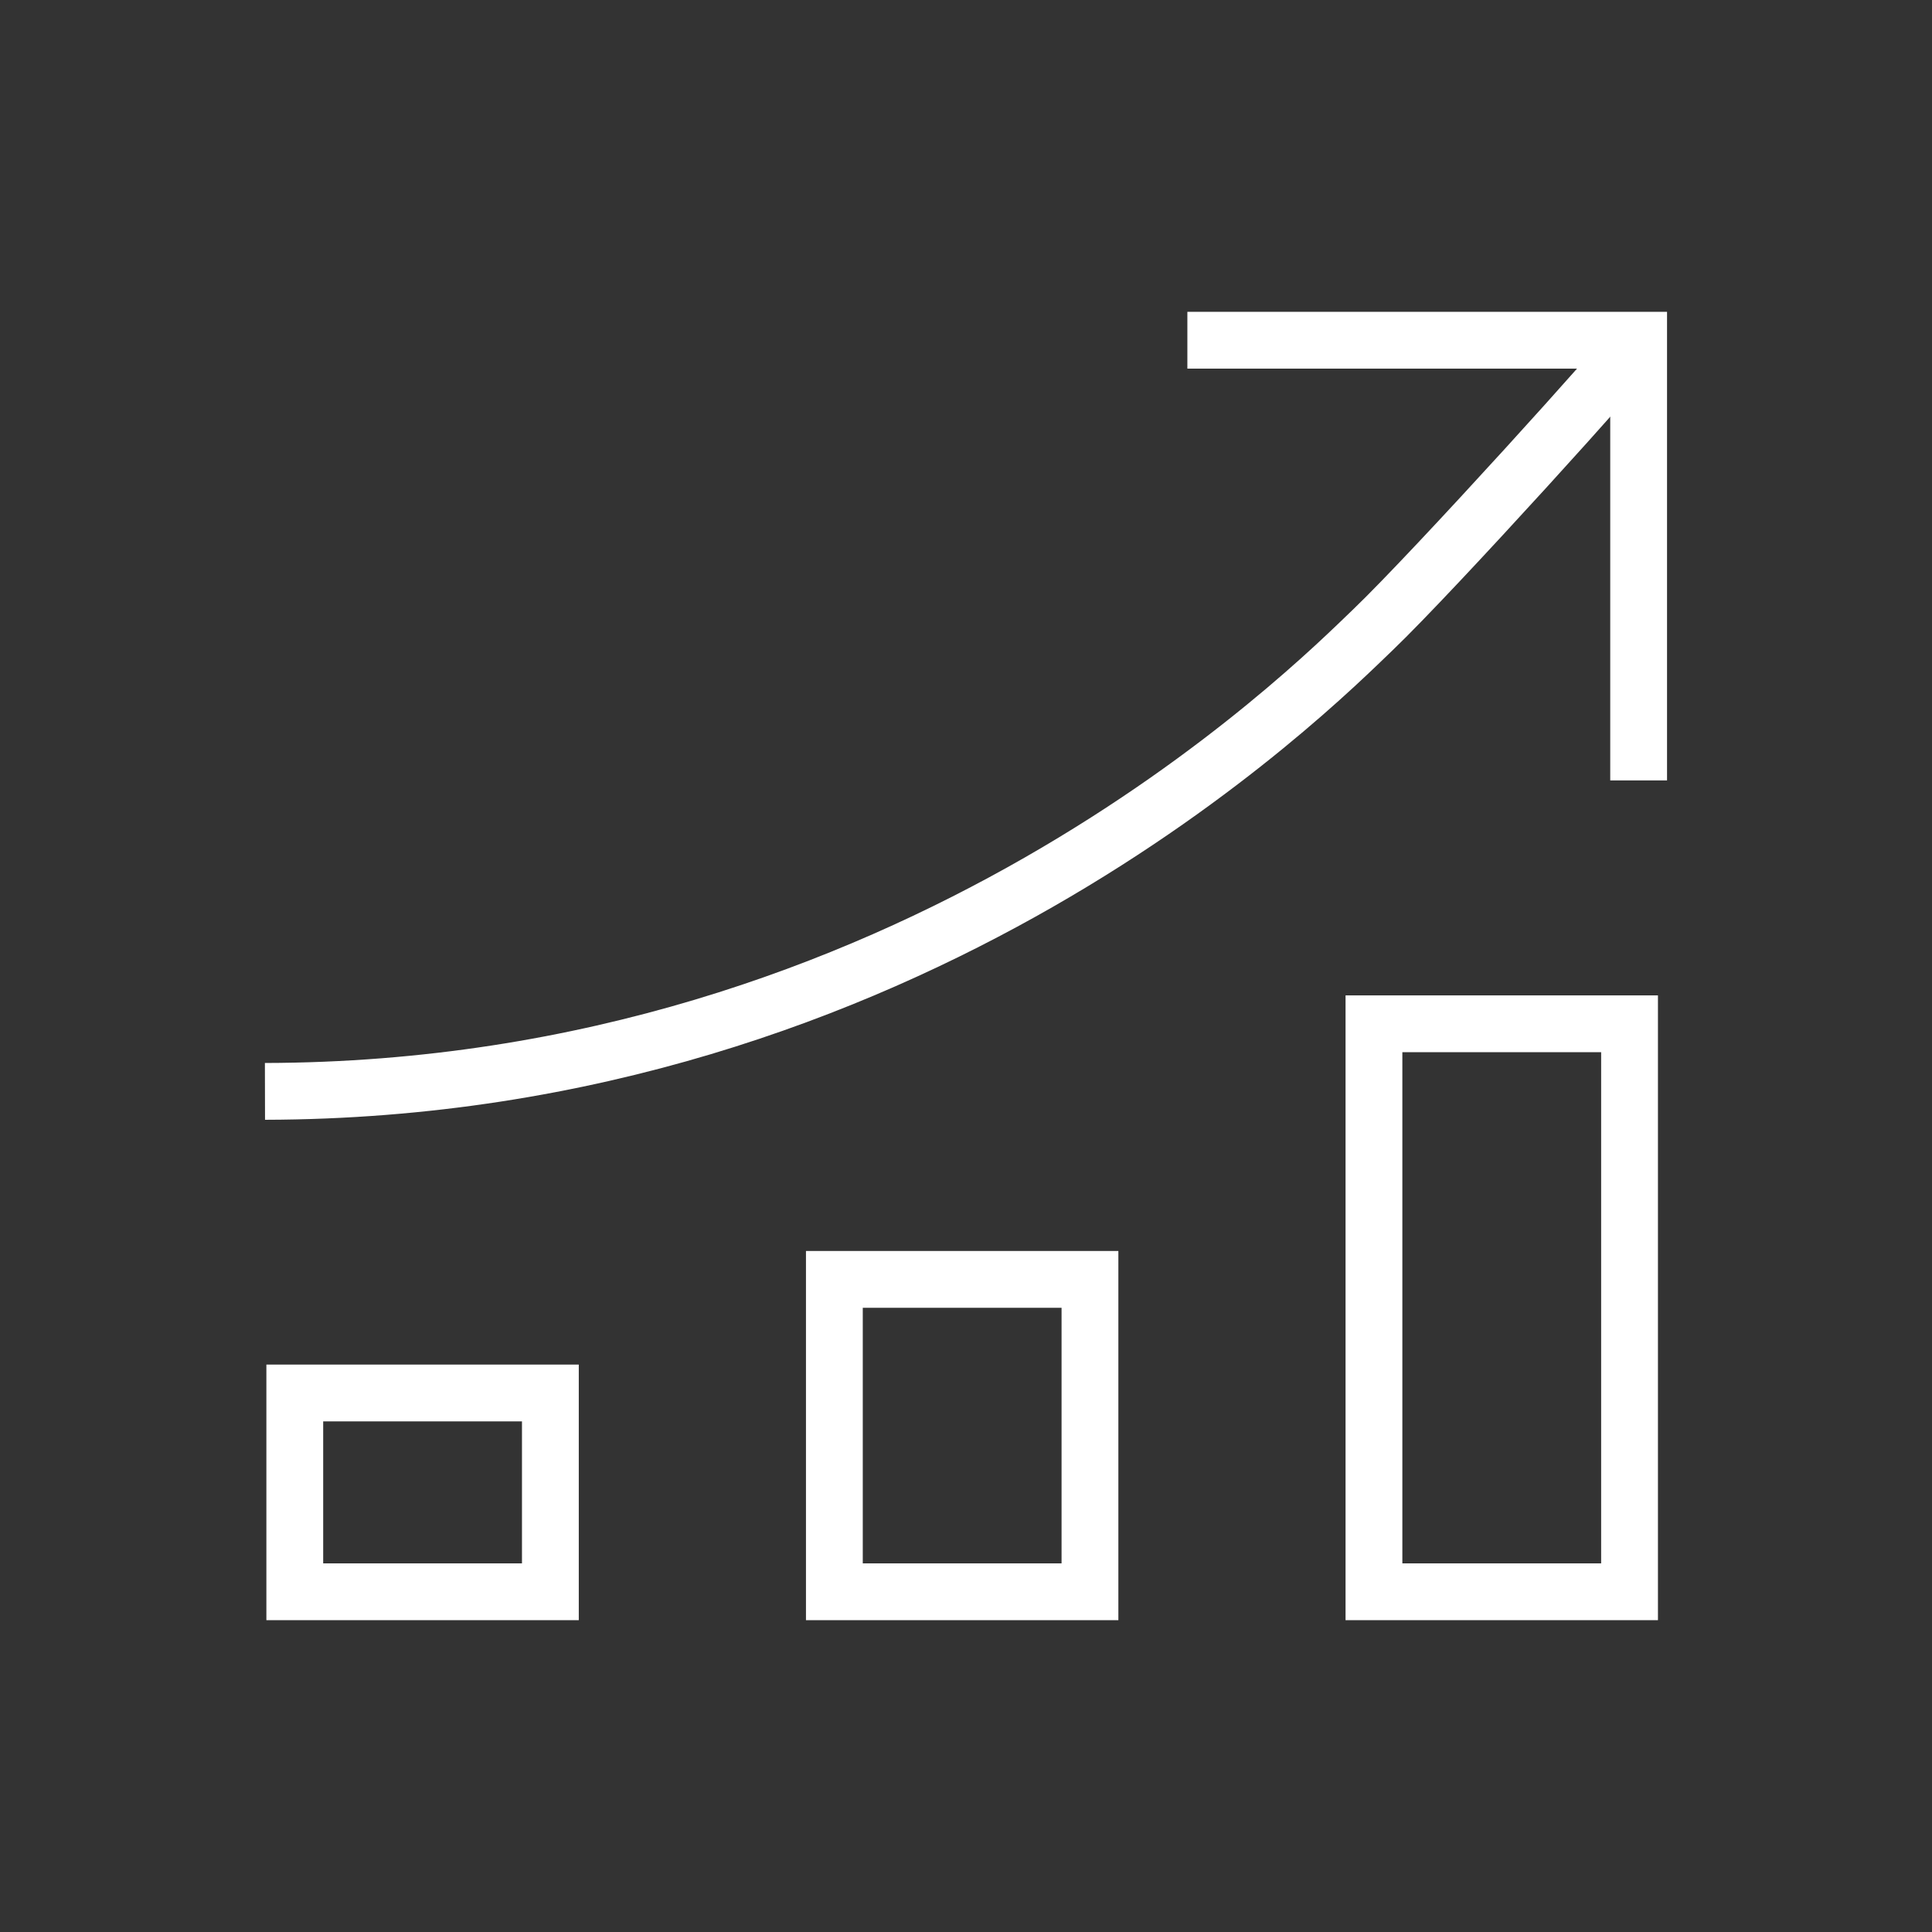
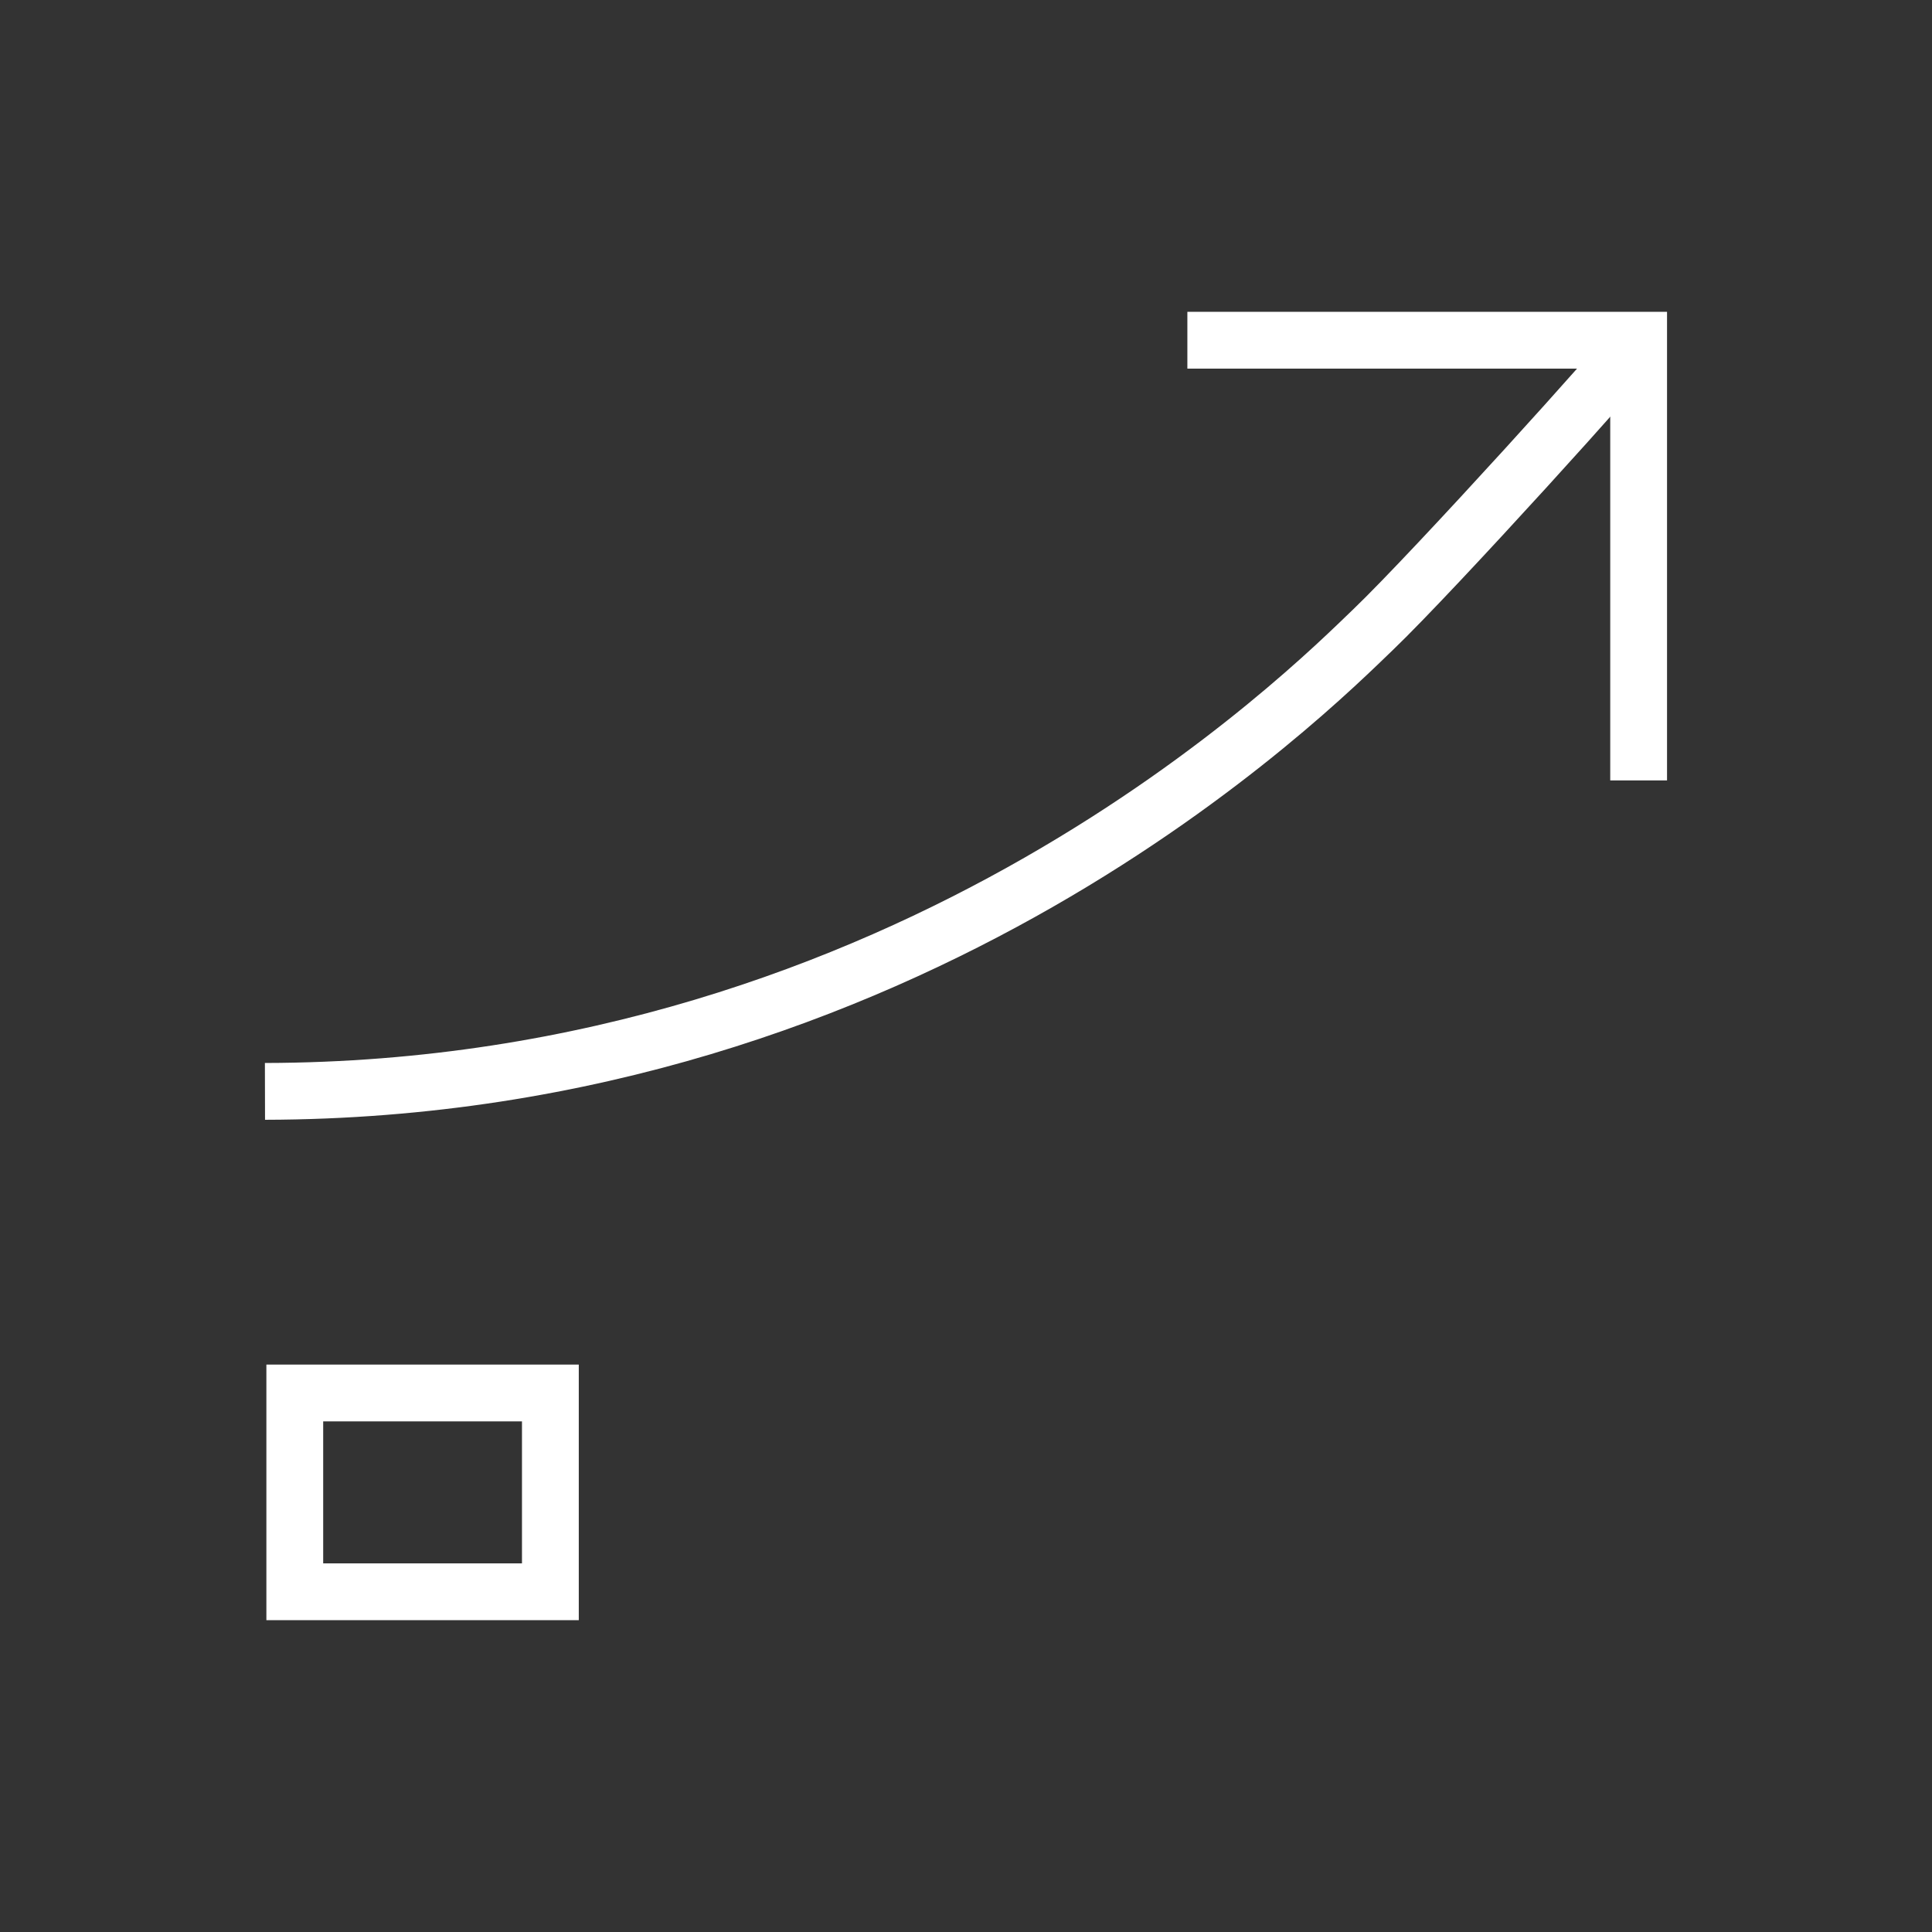
<svg xmlns="http://www.w3.org/2000/svg" id="Ebene_1" data-name="Ebene 1" viewBox="0 0 68.03 68.03">
  <rect x="0" y="0" width="68.03" height="68.03" fill="#333333" stroke="none" />
  <defs>
    <style>.cls-1{stroke:#ffffff;stroke-width:2px}.cls-1,.cls-2{fill:none}</style>
  </defs>
  <g id="Gruppe_526" data-name="Gruppe 526">
    <g id="Rechteck_532" data-name="Rechteck 532">
-       <path d="M9.38 48.05h11v9h-11z" class="cls-2" />
      <path d="M10.38 49.05h9v7h-9z" class="cls-1" />
    </g>
    <g id="Rechteck_533" data-name="Rechteck 533">
      <path d="M28.38 44.05h11v13h-11z" class="cls-2" />
-       <path d="M29.38 45.05h9v11h-9z" class="cls-1" />
    </g>
    <g id="Rechteck_534" data-name="Rechteck 534">
      <path d="M47.38 35.05h11v22h-11z" class="cls-2" />
-       <path d="M48.38 36.05h9v20h-9z" class="cls-1" />
    </g>
    <path id="Pfad_238" d="M9.33 38.43c22.82-.05 36.85-14.18 39.02-16.26s9.08-9.73 9.11-9.92" class="cls-1" data-name="Pfad 238" />
    <path id="Pfad_239" d="M41.81 11.98H57.7v15.5" class="cls-1" data-name="Pfad 239" />
  </g>
</svg>